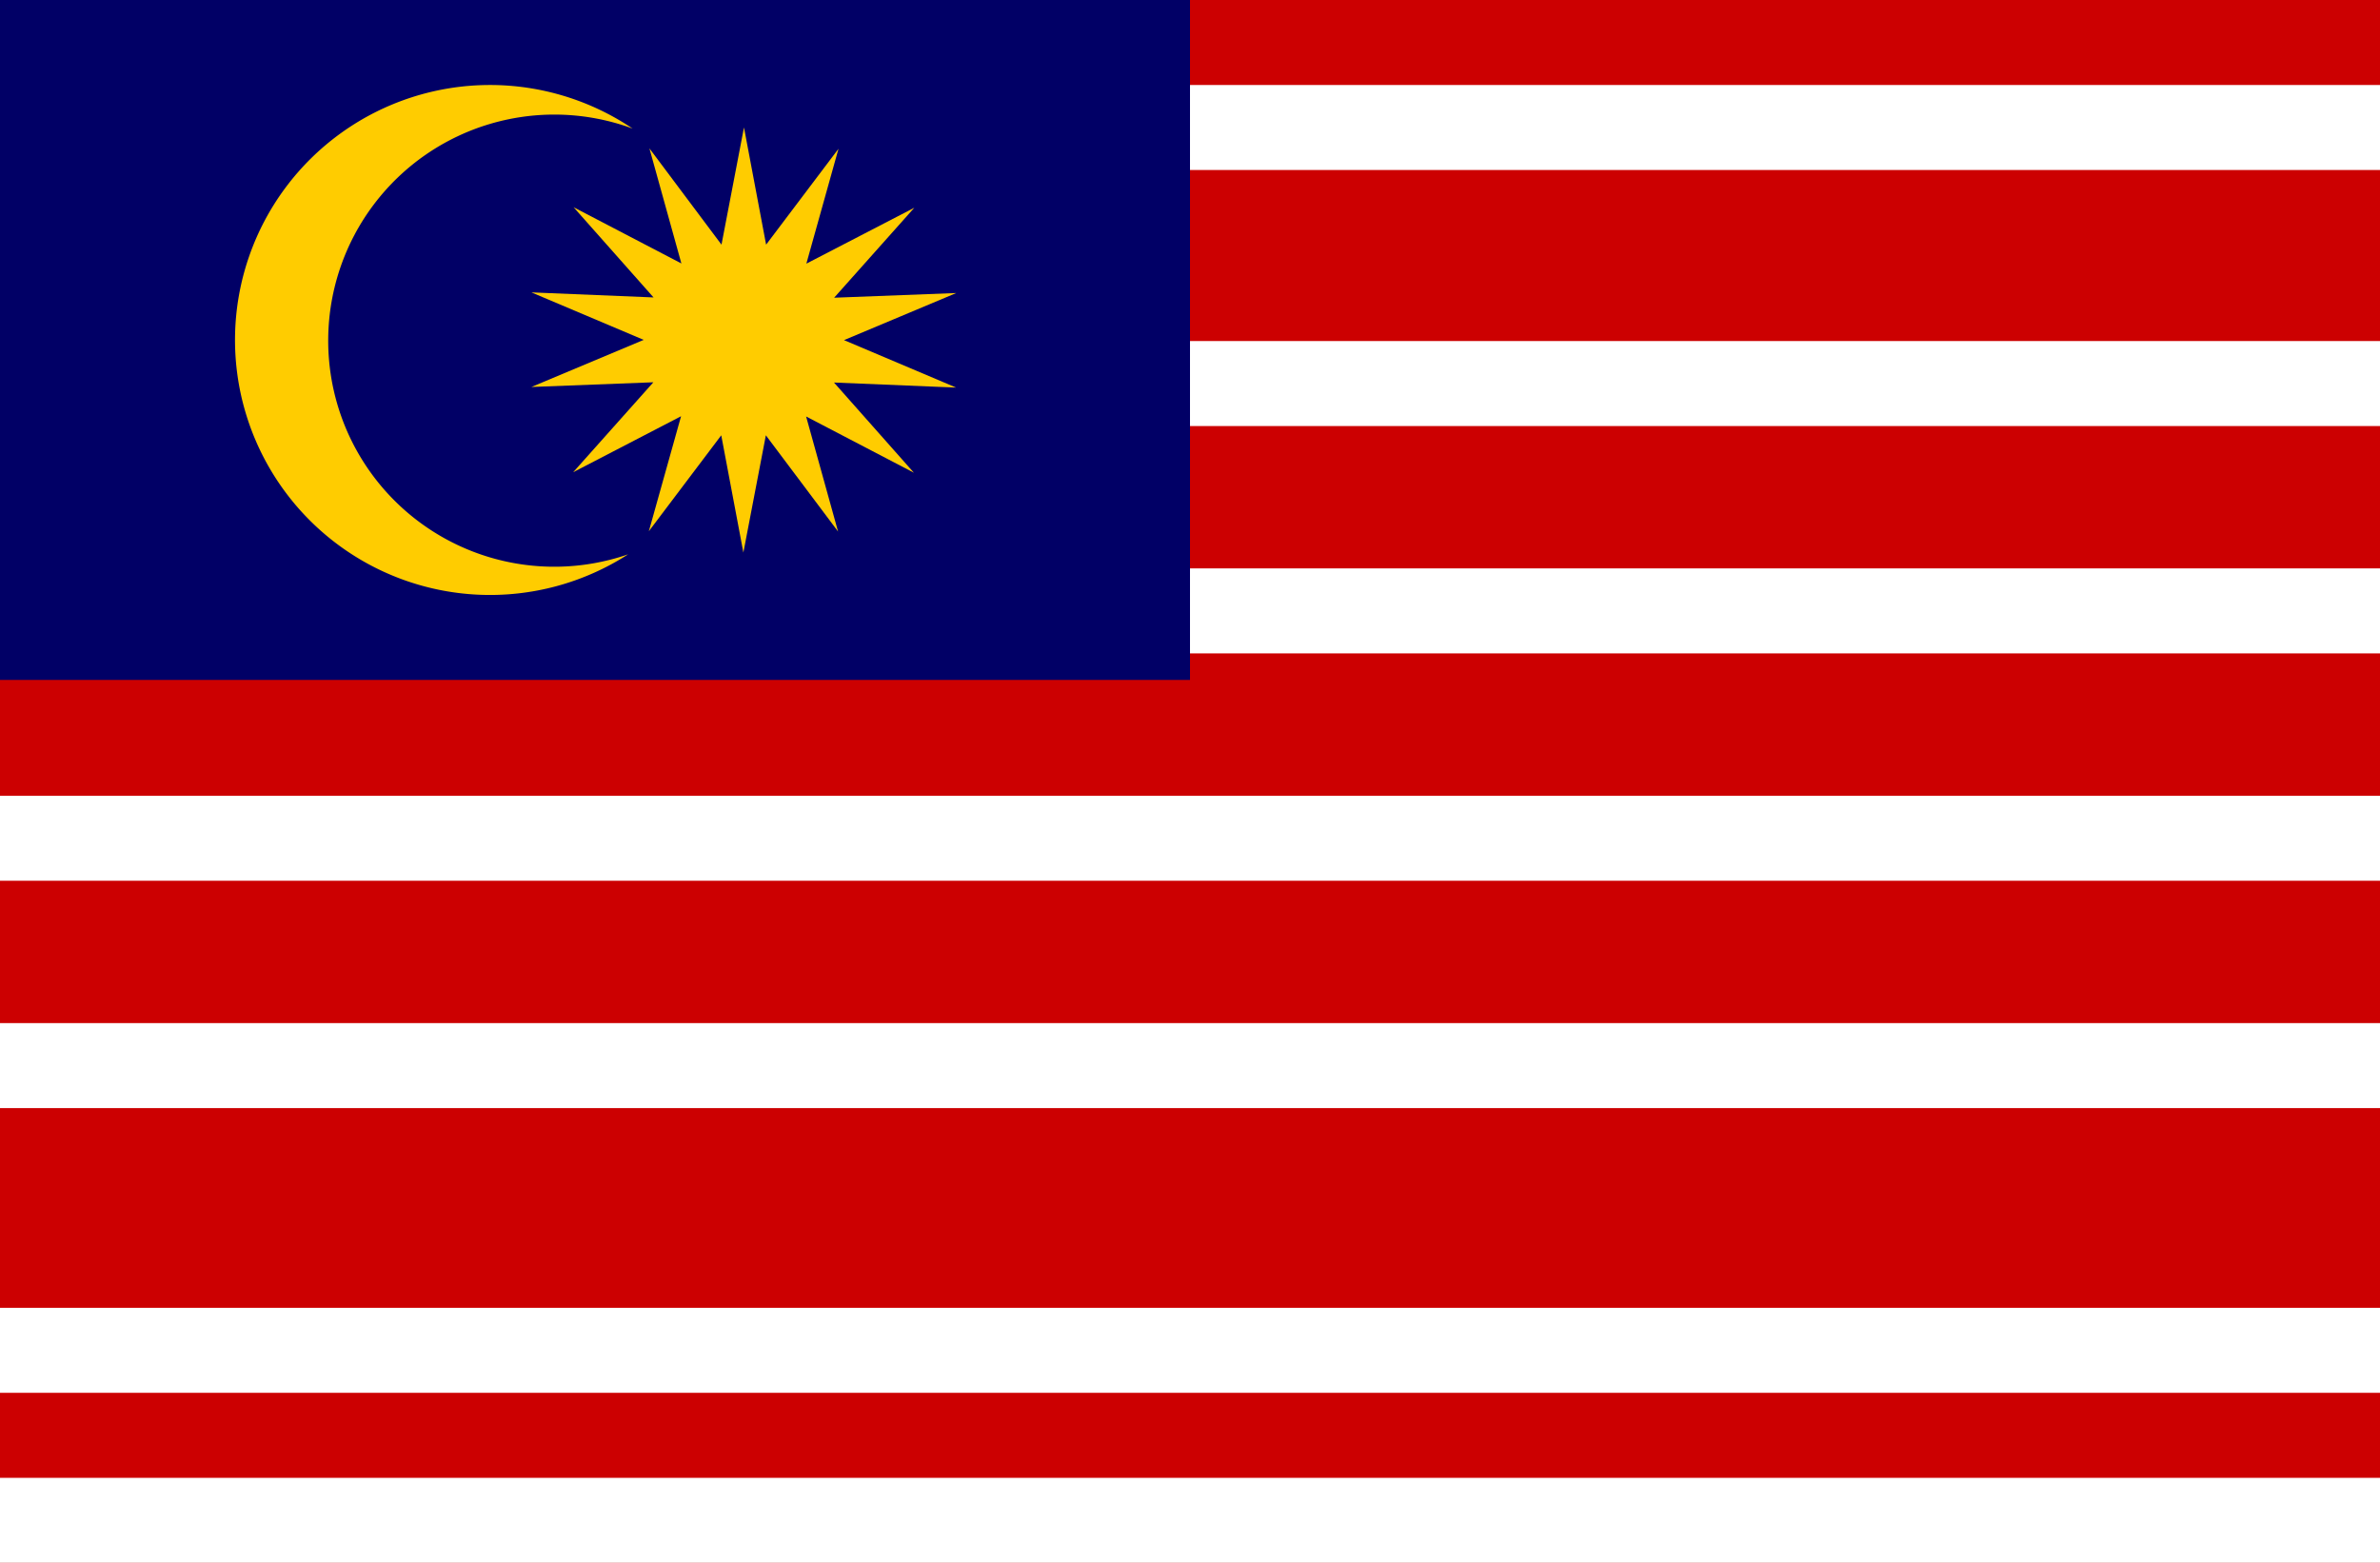
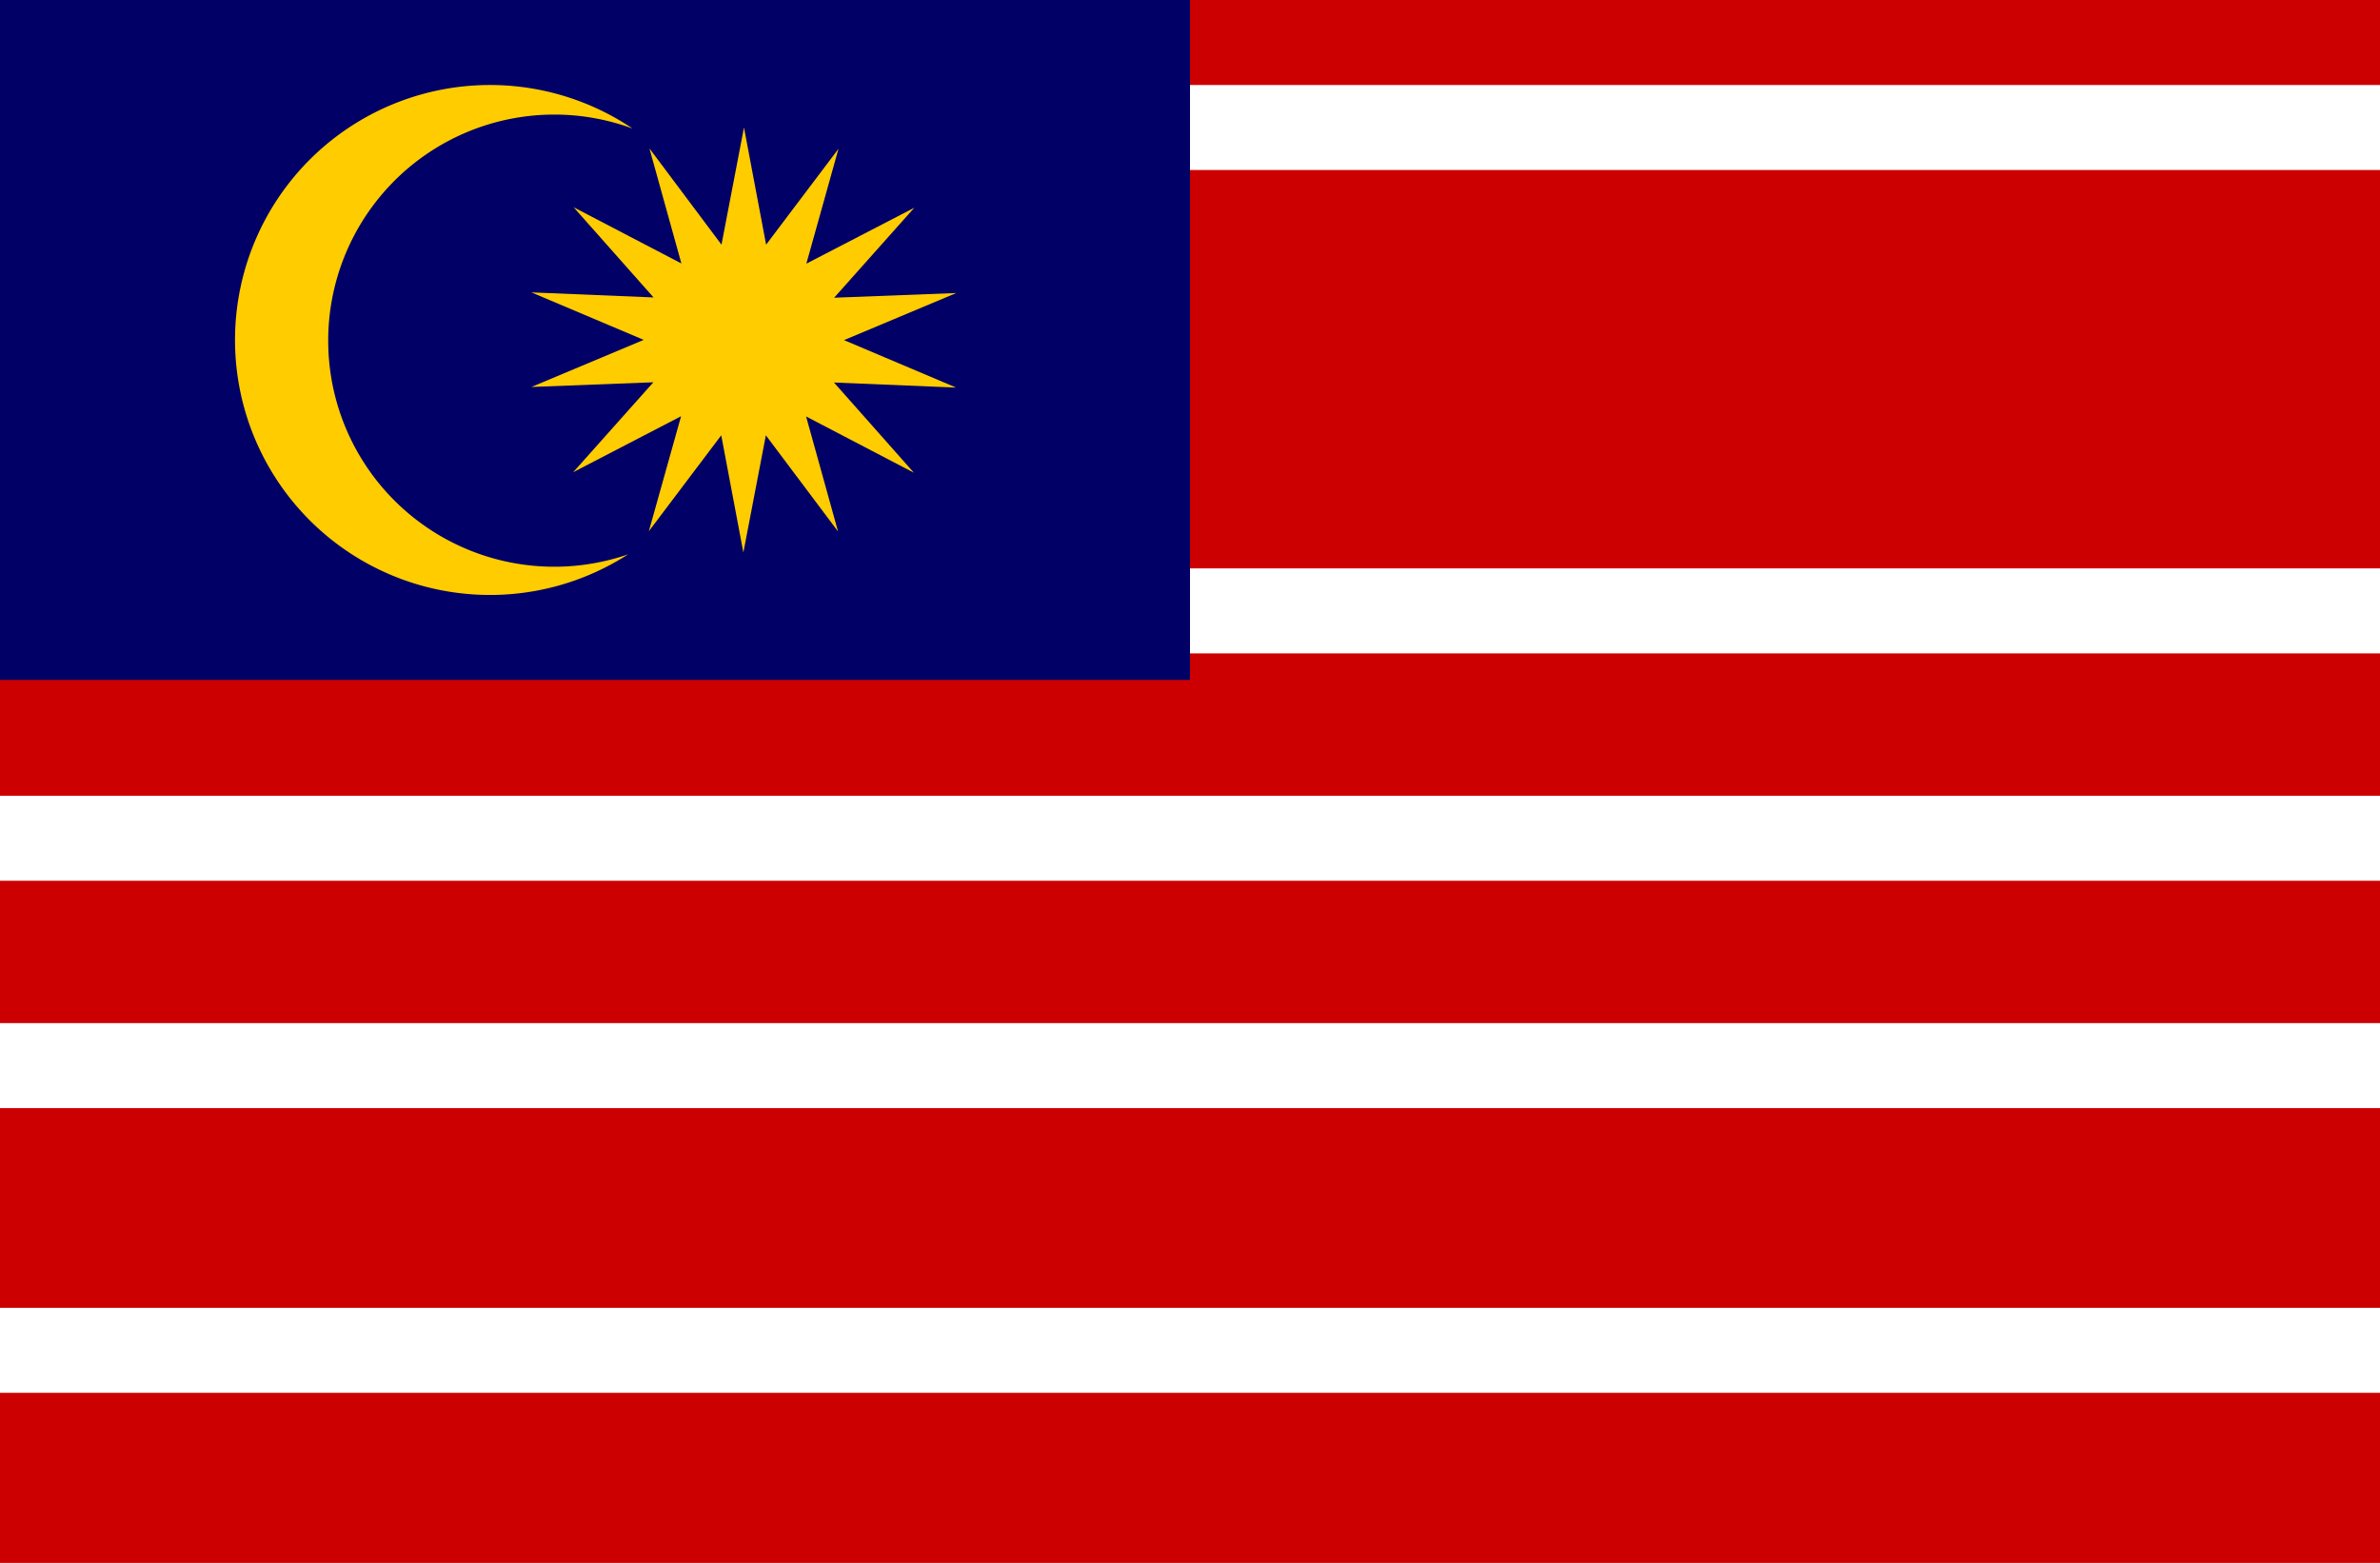
<svg xmlns="http://www.w3.org/2000/svg" width="67" height="44" viewBox="0 0 67 44">
  <rect x="0" y="0" width="67" height="44" fill="#808080" stroke="none" />
  <defs>
    <clipPath id="clip-path">
      <rect id="Rectangle_18566" data-name="Rectangle 18566" width="67" height="44" transform="translate(-8441 432)" fill="#fff" />
    </clipPath>
  </defs>
  <g id="Mask_Group_1" data-name="Mask Group 1" transform="translate(8441 -432)" clip-path="url(#clip-path)">
    <g id="my" transform="translate(-8441 432)">
      <rect id="red" width="67" height="44" fill="#cc0001" />
-       <rect id="white" width="67" height="2.393" transform="translate(0 41.607)" fill="#fff" />
      <rect id="use3035" width="67" height="2.393" transform="translate(0 36.821)" fill="#fff" />
      <rect id="use3038" width="67" height="2.393" transform="translate(0 28.805)" fill="#fff" />
      <rect id="use3062" width="67" height="2.393" transform="translate(0 22.404)" fill="#fff" />
      <rect id="use3064" width="67" height="2.393" transform="translate(0 16.003)" fill="#fff" />
-       <rect id="use3066" width="67" height="2.393" transform="translate(0 9.602)" fill="#fff" />
      <rect id="use3068" width="67" height="2.393" transform="translate(0 2.393)" fill="#fff" />
      <rect id="blue" width="33.5" height="19.143" fill="#010066" />
      <path id="path4945" d="M13.783,2.393a7.179,7.179,0,1,0,3.9,13.214A6.365,6.365,0,1,1,17.809,3.62,7.184,7.184,0,0,0,13.783,2.393Z" fill="#fc0" />
      <path id="path4959" d="M27.867,14.014l-3.034-1.583.9,3.24L23.7,12.961l-.633,3.3-.623-3.3-2.038,2.7.907-3.237L18.276,14l2.257-2.532L17.1,11.6l3.161-1.326L17.1,8.937l3.438.142L18.288,6.54l3.034,1.583-.9-3.24,2.029,2.71.633-3.3.623,3.3,2.038-2.7L24.84,8.128l3.039-1.574L25.622,9.087l3.438-.132L25.9,10.281l3.156,1.336-3.438-.142Z" transform="translate(-2.14 -0.705)" fill="#fc0" />
    </g>
  </g>
</svg>